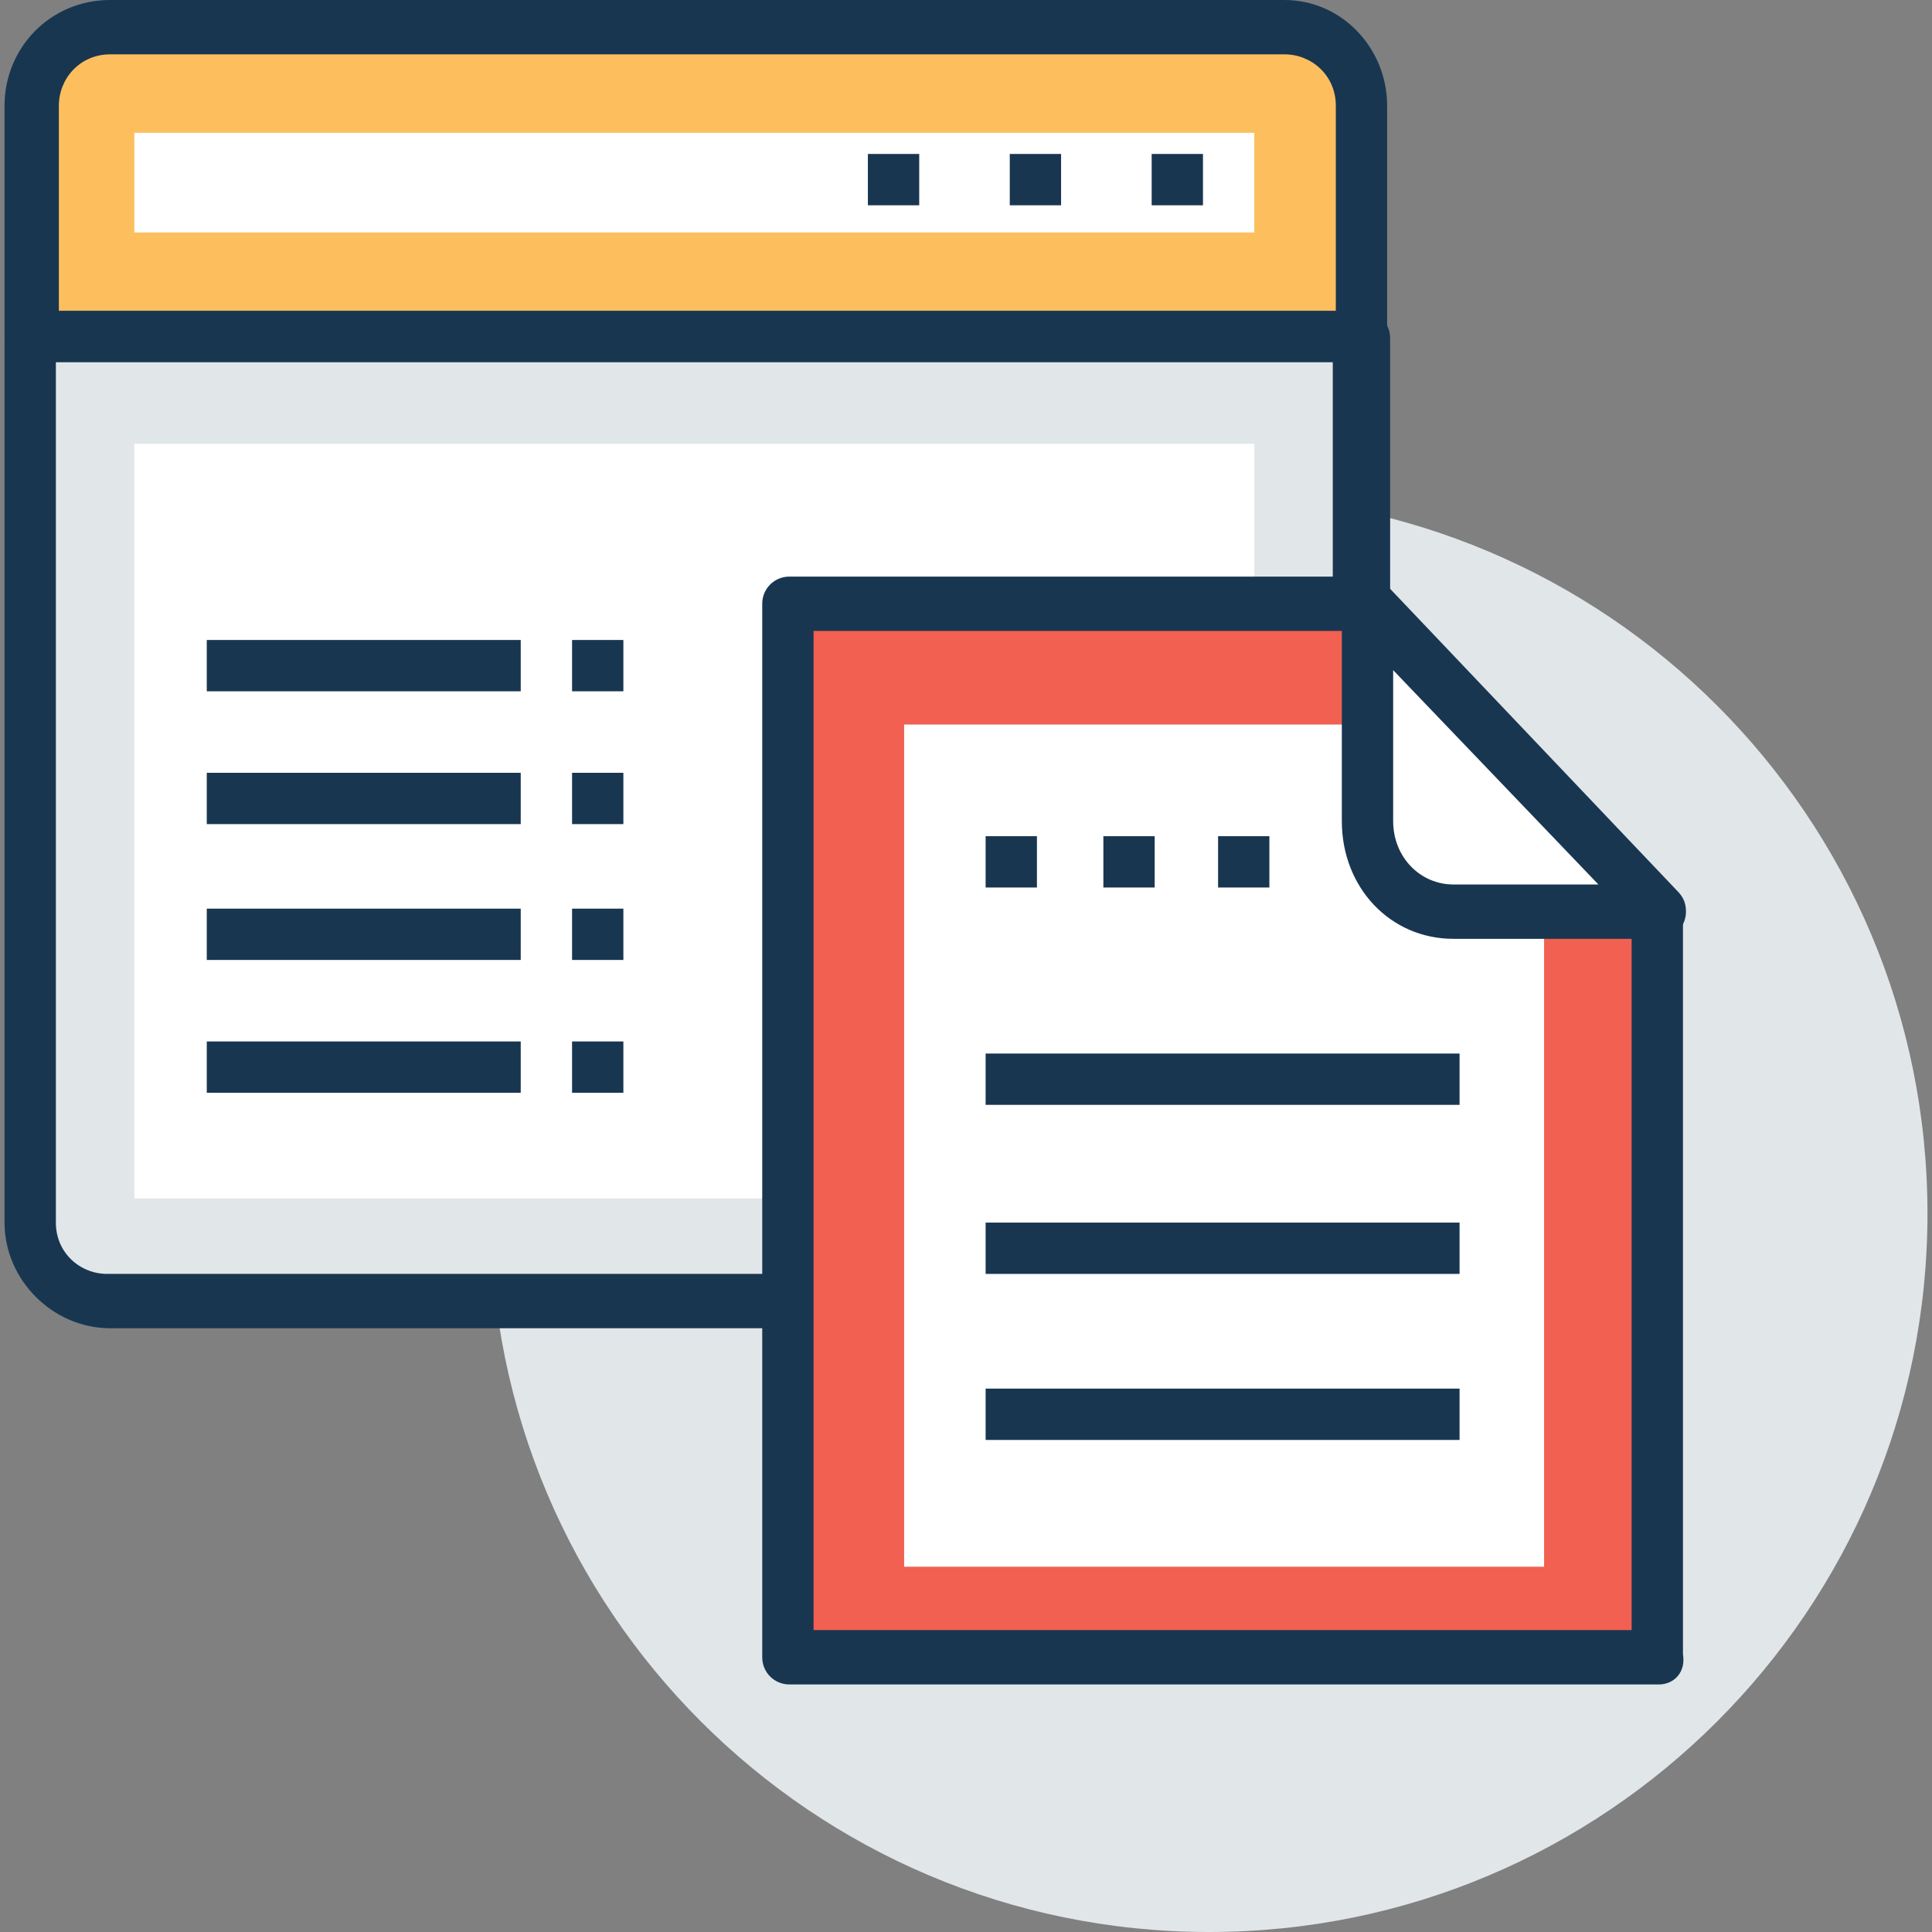
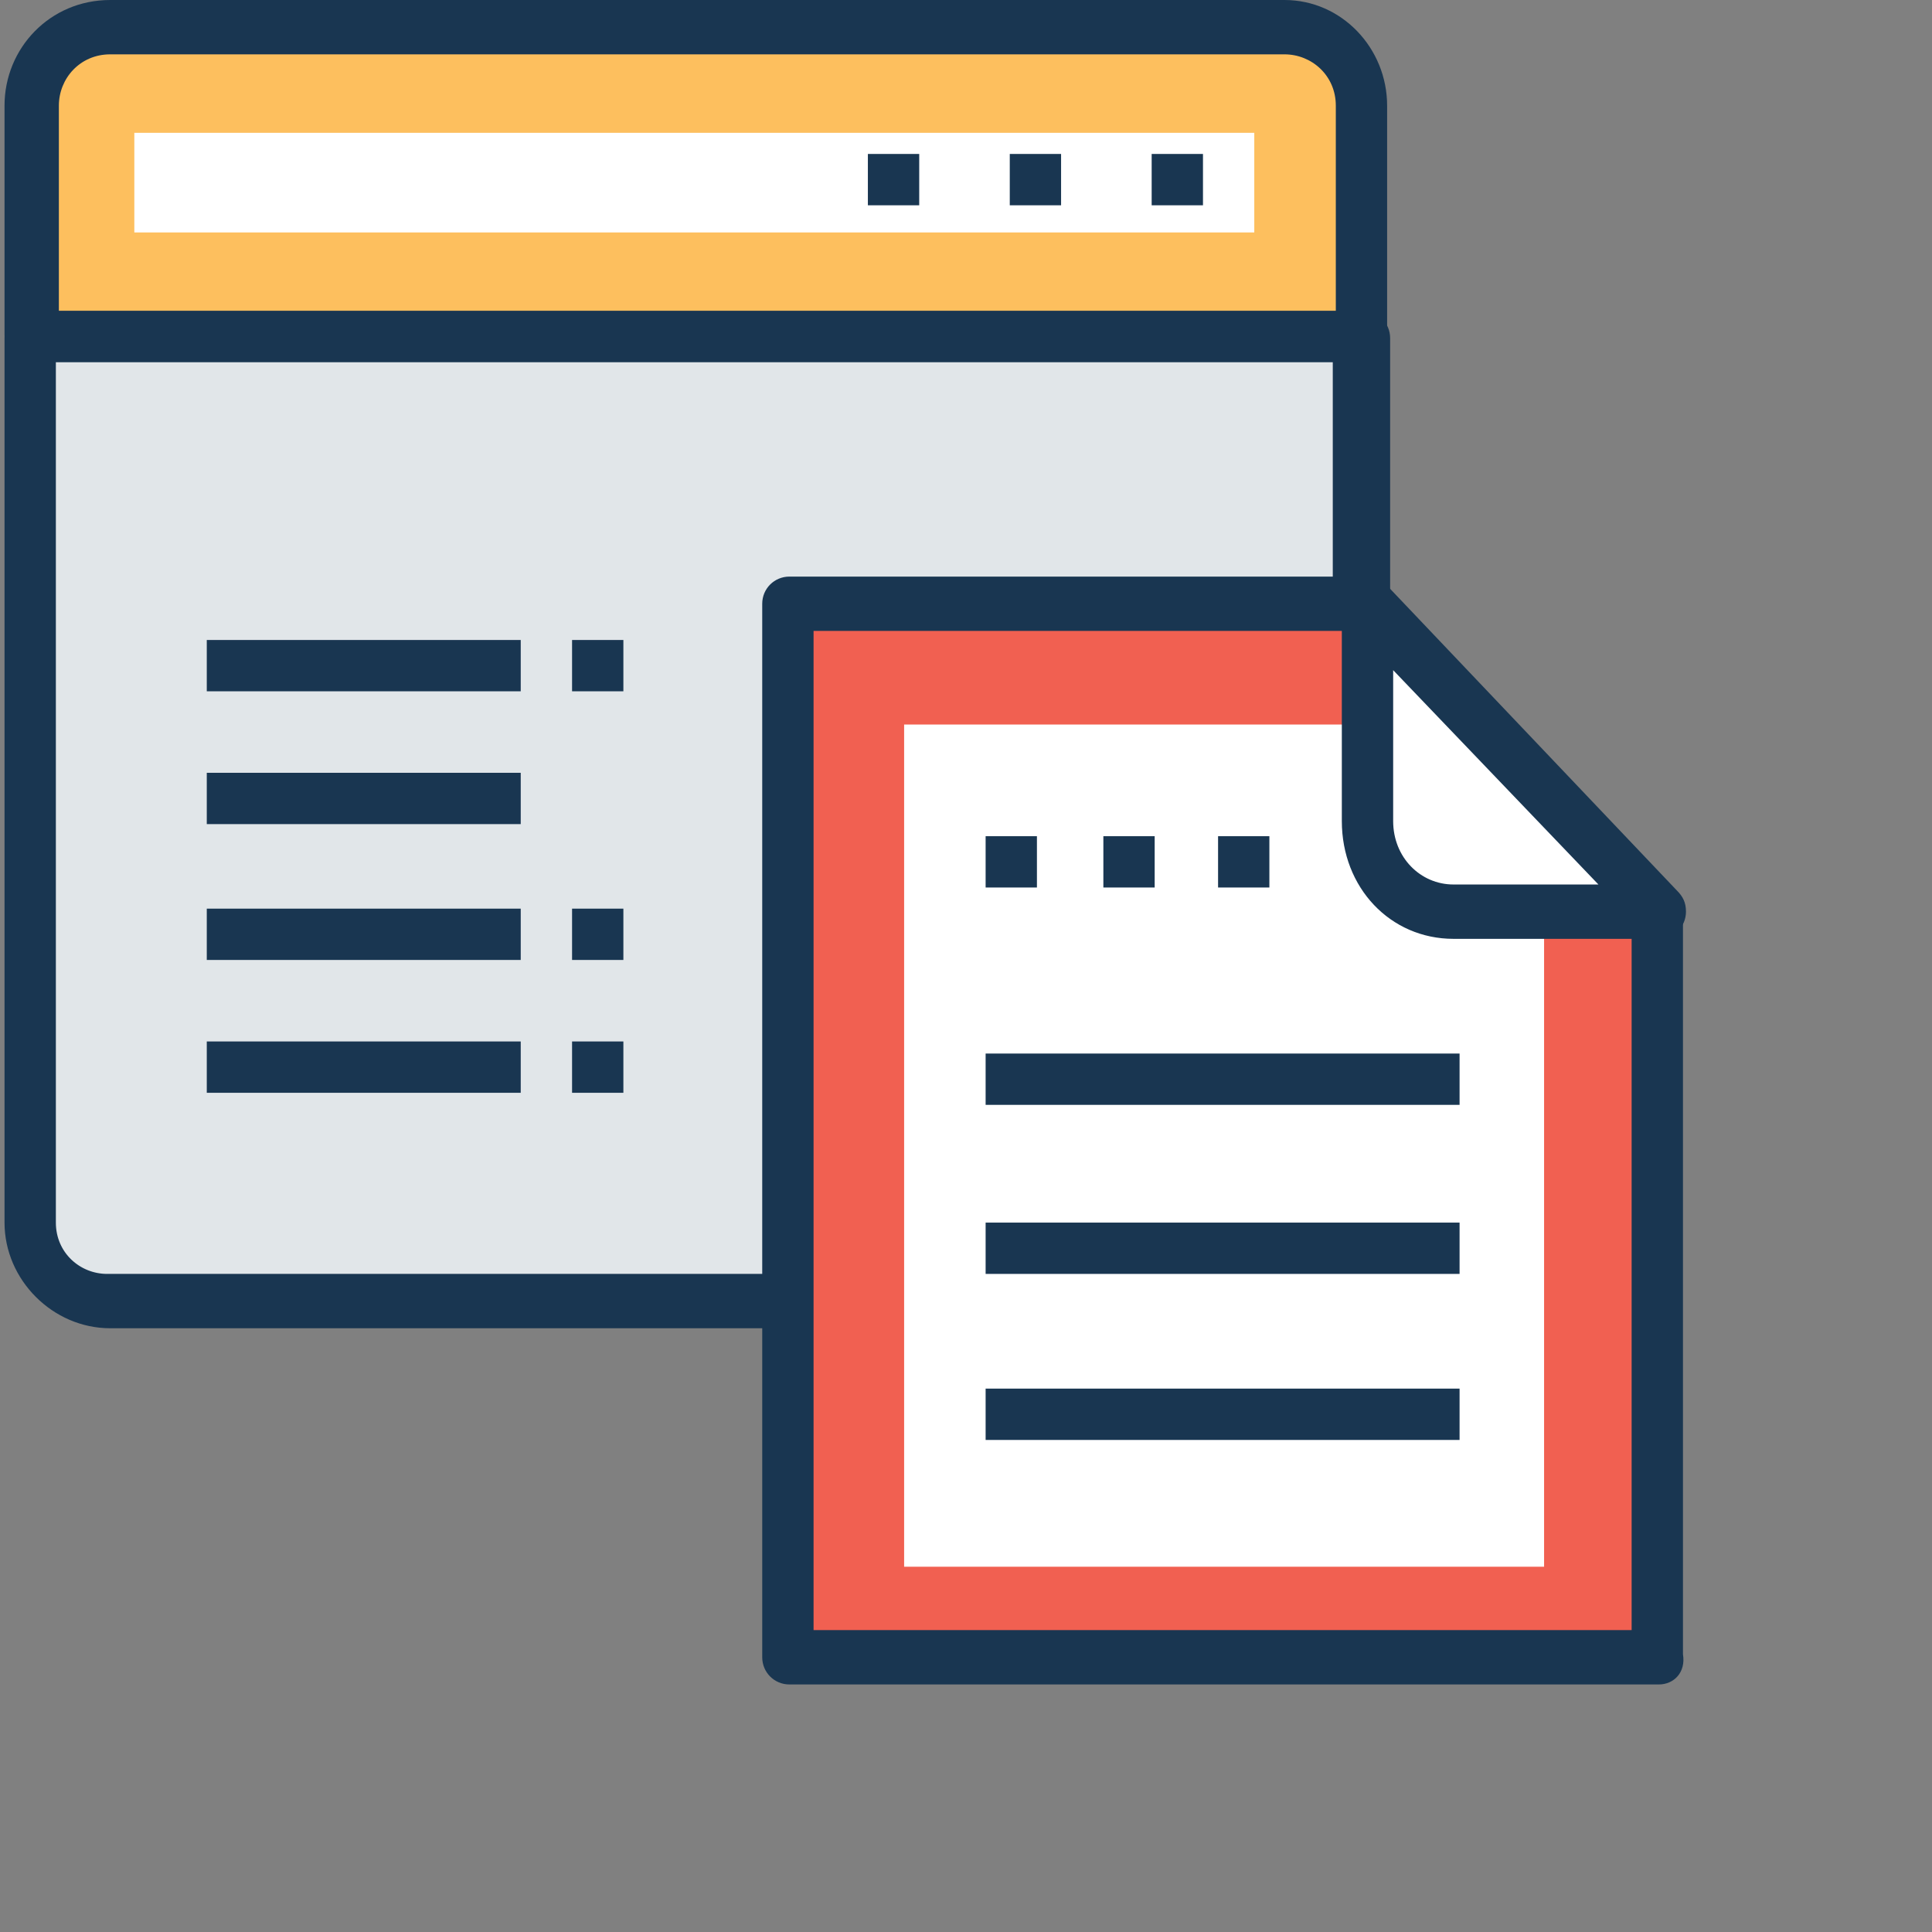
<svg xmlns="http://www.w3.org/2000/svg" width="70" height="70" viewBox="0 0 70 70" fill="none">
  <rect x="0" y="0" width="70" height="70" fill="#808080" stroke="none" />
  <g clip-path="url(#clip0)">
-     <path d="M43.805 70C58.181 70 69.836 58.345 69.836 43.969C69.836 29.592 58.181 17.938 43.805 17.938C29.428 17.938 17.773 29.592 17.773 43.969C17.773 58.345 29.428 70 43.805 70Z" fill="#E1E6E9" />
    <path d="M46.43 0.984H3.992C2.352 0.984 1.148 2.187 1.148 3.828V12.25H49.383V3.828C49.383 2.187 48.07 0.984 46.43 0.984Z" fill="#FDBF5E" />
    <path d="M49.383 13.125H1.148C0.602 13.125 0.164 12.688 0.164 12.141V3.828C0.164 1.75 1.805 0 3.992 0H46.539C48.617 0 50.258 1.75 50.258 3.828V12.25C50.258 12.797 49.821 13.125 49.383 13.125ZM2.024 11.266H48.399V3.828C48.399 2.734 47.524 1.969 46.539 1.969H3.992C2.898 1.969 2.133 2.844 2.133 3.828V11.266H2.024V11.266Z" fill="#193651" />
    <path d="M45.445 4.812H4.867V8.422H45.445V4.812Z" fill="white" />
    <path d="M1.148 12.25V44.297C1.148 45.828 2.461 47.141 3.992 47.141H46.539C48.07 47.141 49.383 45.828 49.383 44.297V12.25H1.148Z" fill="#E1E6E9" />
    <path d="M46.43 48.125H3.992C1.914 48.125 0.164 46.375 0.164 44.297V12.25C0.164 11.703 0.602 11.266 1.148 11.266H49.383C49.93 11.266 50.367 11.703 50.367 12.25V44.297C50.258 46.375 48.617 48.125 46.43 48.125ZM2.024 13.125V44.297C2.024 45.391 2.899 46.156 3.883 46.156H46.43C47.524 46.156 48.289 45.281 48.289 44.297V13.125H2.024Z" fill="#193651" />
-     <path d="M45.445 16.078H4.867V43.422H45.445V16.078Z" fill="white" />
+     <path d="M45.445 16.078H4.867H45.445V16.078Z" fill="white" />
    <path d="M33.305 5.578H31.445V7.438H33.305V5.578Z" fill="#193651" />
    <path d="M38.445 5.578H36.586V7.438H38.445V5.578Z" fill="#193651" />
    <path d="M43.586 5.578H41.727V7.438H43.586V5.578Z" fill="#193651" />
    <path d="M60.102 60.047V33.141L49.492 21.875H28.602V60.047H60.102Z" fill="#F16051" />
    <path d="M60.102 61.031H28.602C28.055 61.031 27.617 60.594 27.617 60.047V21.875C27.617 21.328 28.055 20.891 28.602 20.891H49.492C49.711 20.891 50.039 21 50.149 21.219L60.758 32.375C60.977 32.594 60.977 32.812 60.977 33.031V59.938C61.086 60.594 60.648 61.031 60.102 61.031ZM29.477 59.062H59.117V33.469L49.055 22.86H29.477V59.062Z" fill="#193651" />
    <path d="M55.945 56.766V33.141L49.492 26.25H32.758V56.766H55.945Z" fill="white" />
    <path d="M49.492 21.875V29.75C49.492 31.61 50.914 33.031 52.664 33.031H60.102L49.492 21.875Z" fill="white" />
    <path d="M60.102 34.016H52.664C50.367 34.016 48.617 32.156 48.617 29.75V21.875C48.617 21.437 48.836 21.109 49.164 21C49.492 20.89 49.93 20.89 50.258 21.219L60.758 32.266C60.977 32.484 61.086 32.703 61.086 33.031C61.086 33.578 60.648 34.016 60.102 34.016ZM50.477 24.281V29.75C50.477 31.062 51.461 32.047 52.664 32.047H57.914L50.477 24.281Z" fill="#193651" />
    <path d="M37.57 30.297H35.711V32.156H37.57V30.297Z" fill="#193651" />
    <path d="M41.836 30.297H39.977V32.156H41.836V30.297Z" fill="#193651" />
    <path d="M45.992 30.297H44.133V32.156H45.992V30.297Z" fill="#193651" />
    <path d="M18.867 23.188H7.492V25.047H18.867V23.188Z" fill="#193651" />
    <path d="M22.586 23.188H20.727V25.047H22.586V23.188Z" fill="#193651" />
    <path d="M18.867 28H7.492V29.859H18.867V28Z" fill="#193651" />
-     <path d="M22.586 28H20.727V29.859H22.586V28Z" fill="#193651" />
    <path d="M18.867 32.922H7.492V34.781H18.867V32.922Z" fill="#193651" />
    <path d="M22.586 32.922H20.727V34.781H22.586V32.922Z" fill="#193651" />
    <path d="M18.867 37.734H7.492V39.594H18.867V37.734Z" fill="#193651" />
    <path d="M22.586 37.734H20.727V39.594H22.586V37.734Z" fill="#193651" />
    <path d="M52.883 38.172H35.711V40.031H52.883V38.172Z" fill="#193651" />
    <path d="M52.883 44.297H35.711V46.156H52.883V44.297Z" fill="#193651" />
    <path d="M52.883 50.312H35.711V52.172H52.883V50.312Z" fill="#193651" />
  </g>
  <defs>
    <clipPath id="clip0">
      <rect width="70" height="70" fill="white" />
    </clipPath>
  </defs>
</svg>